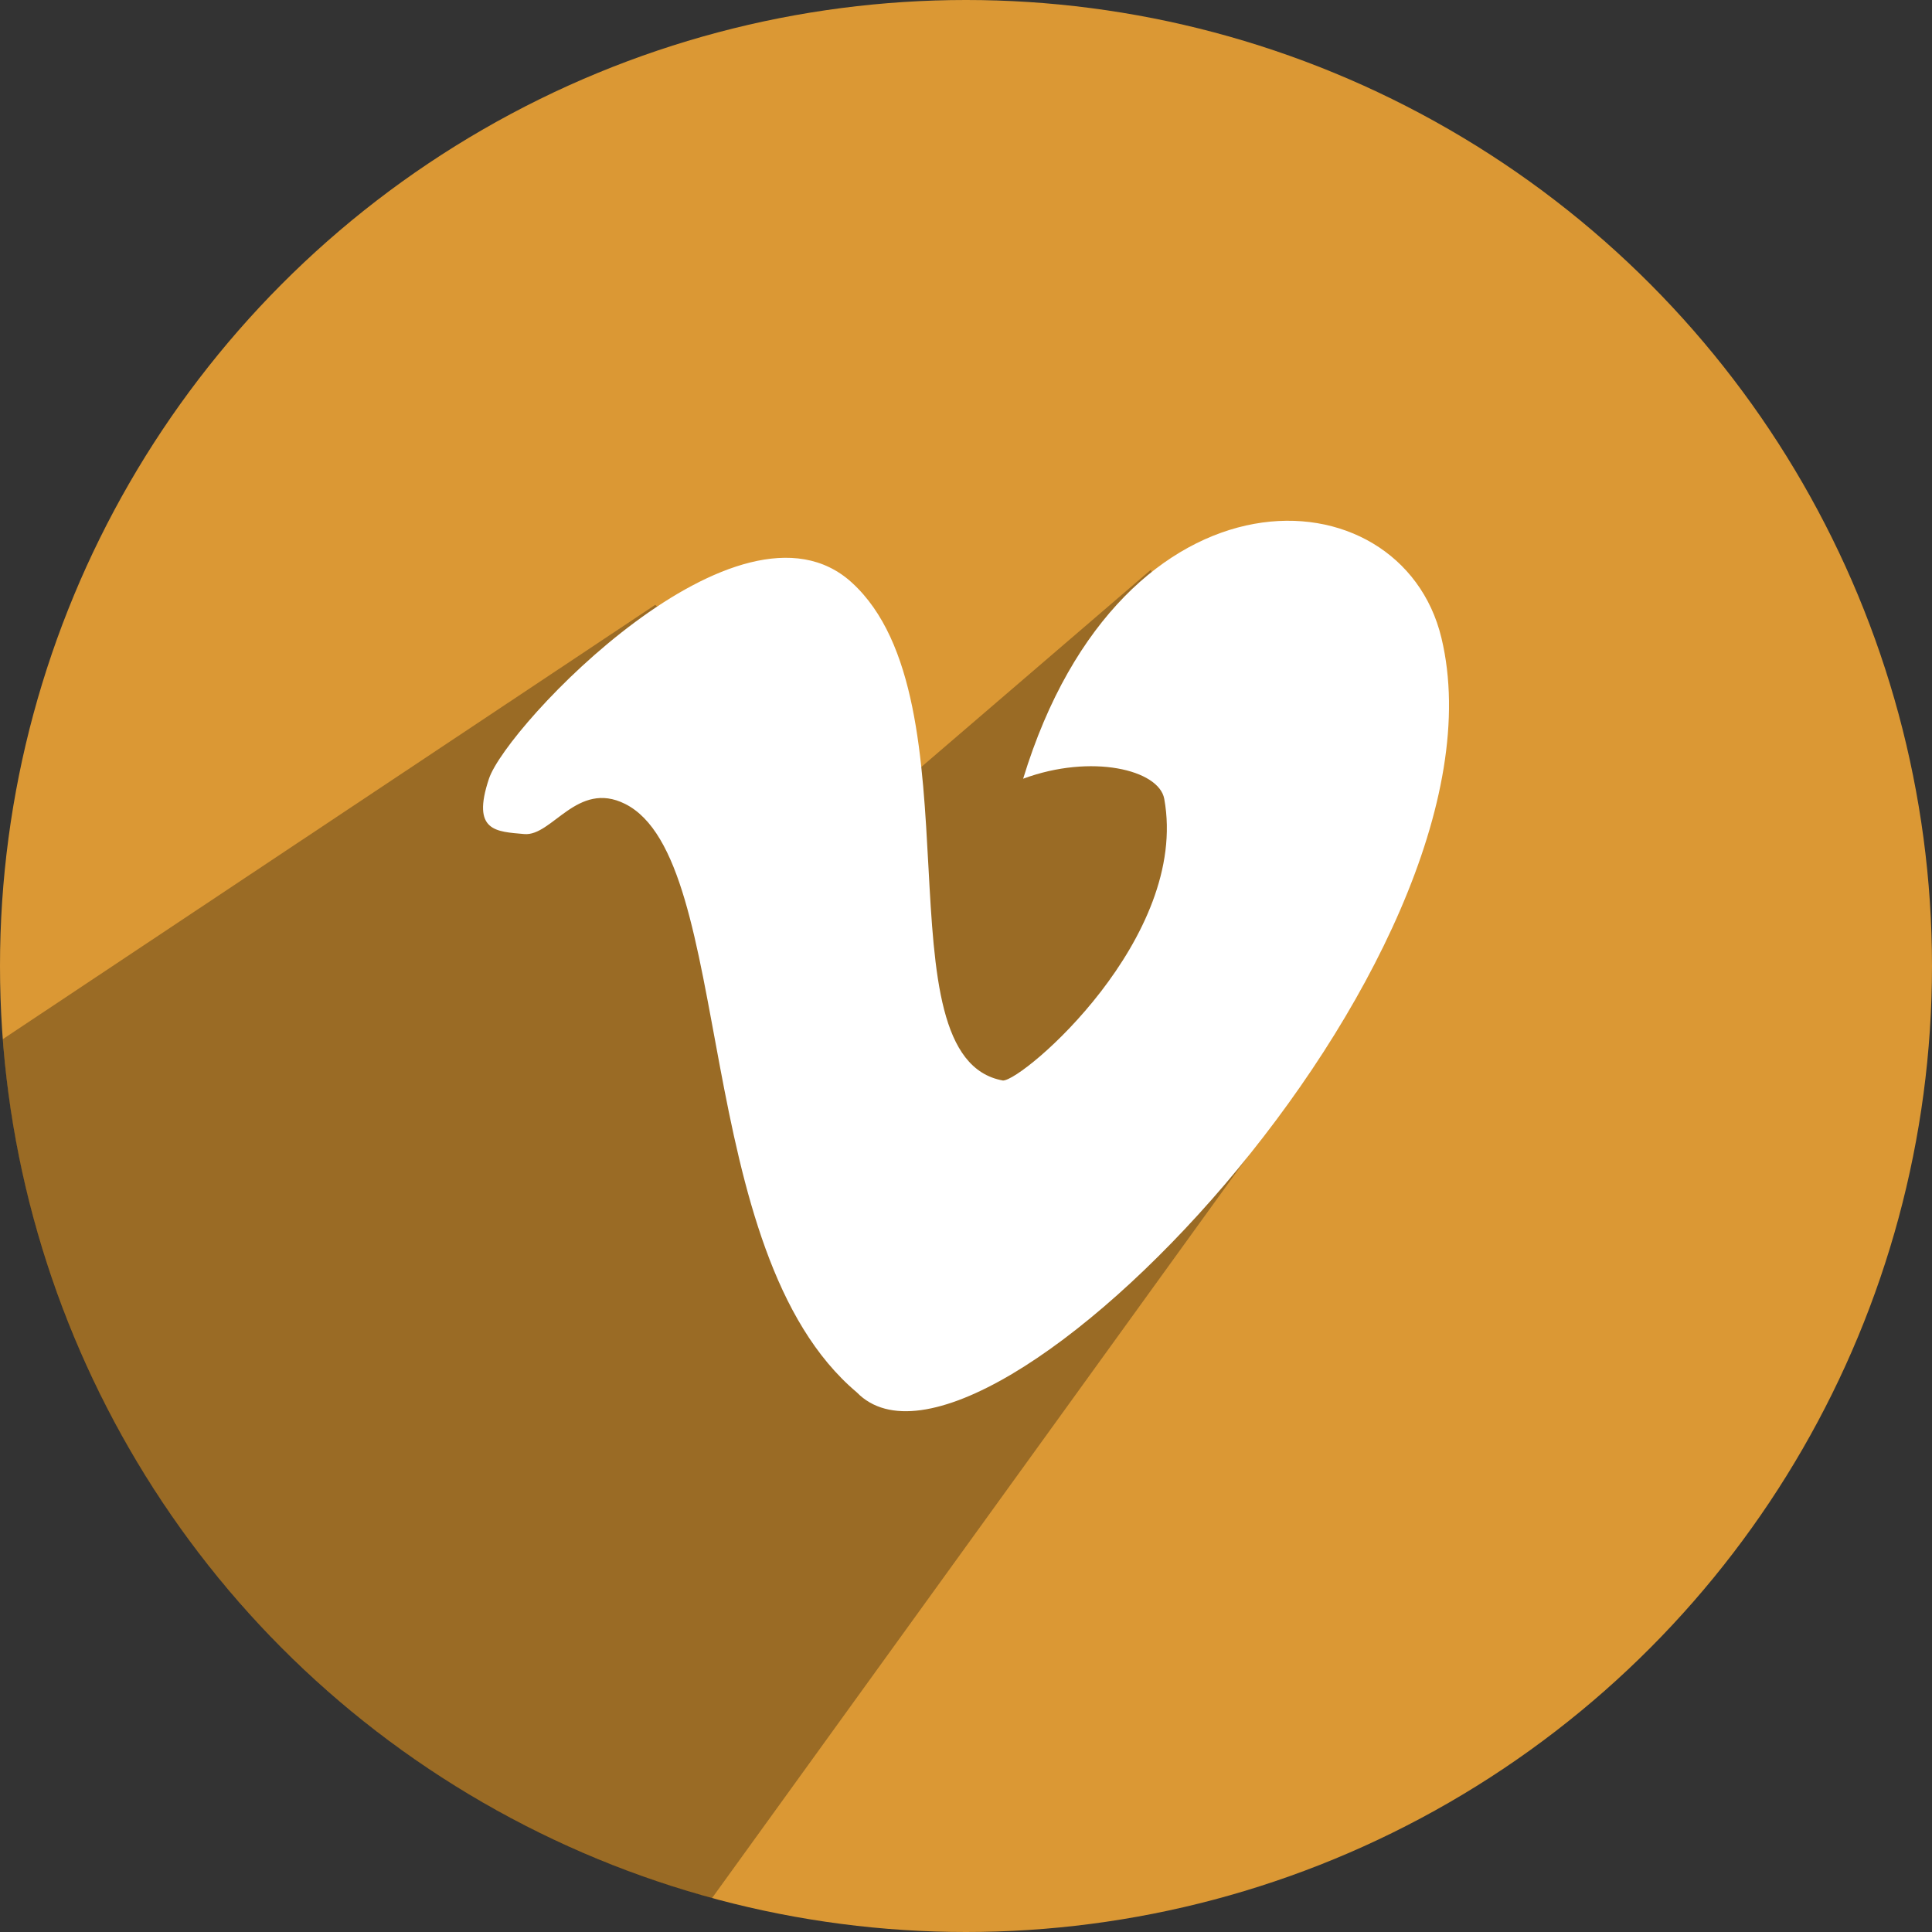
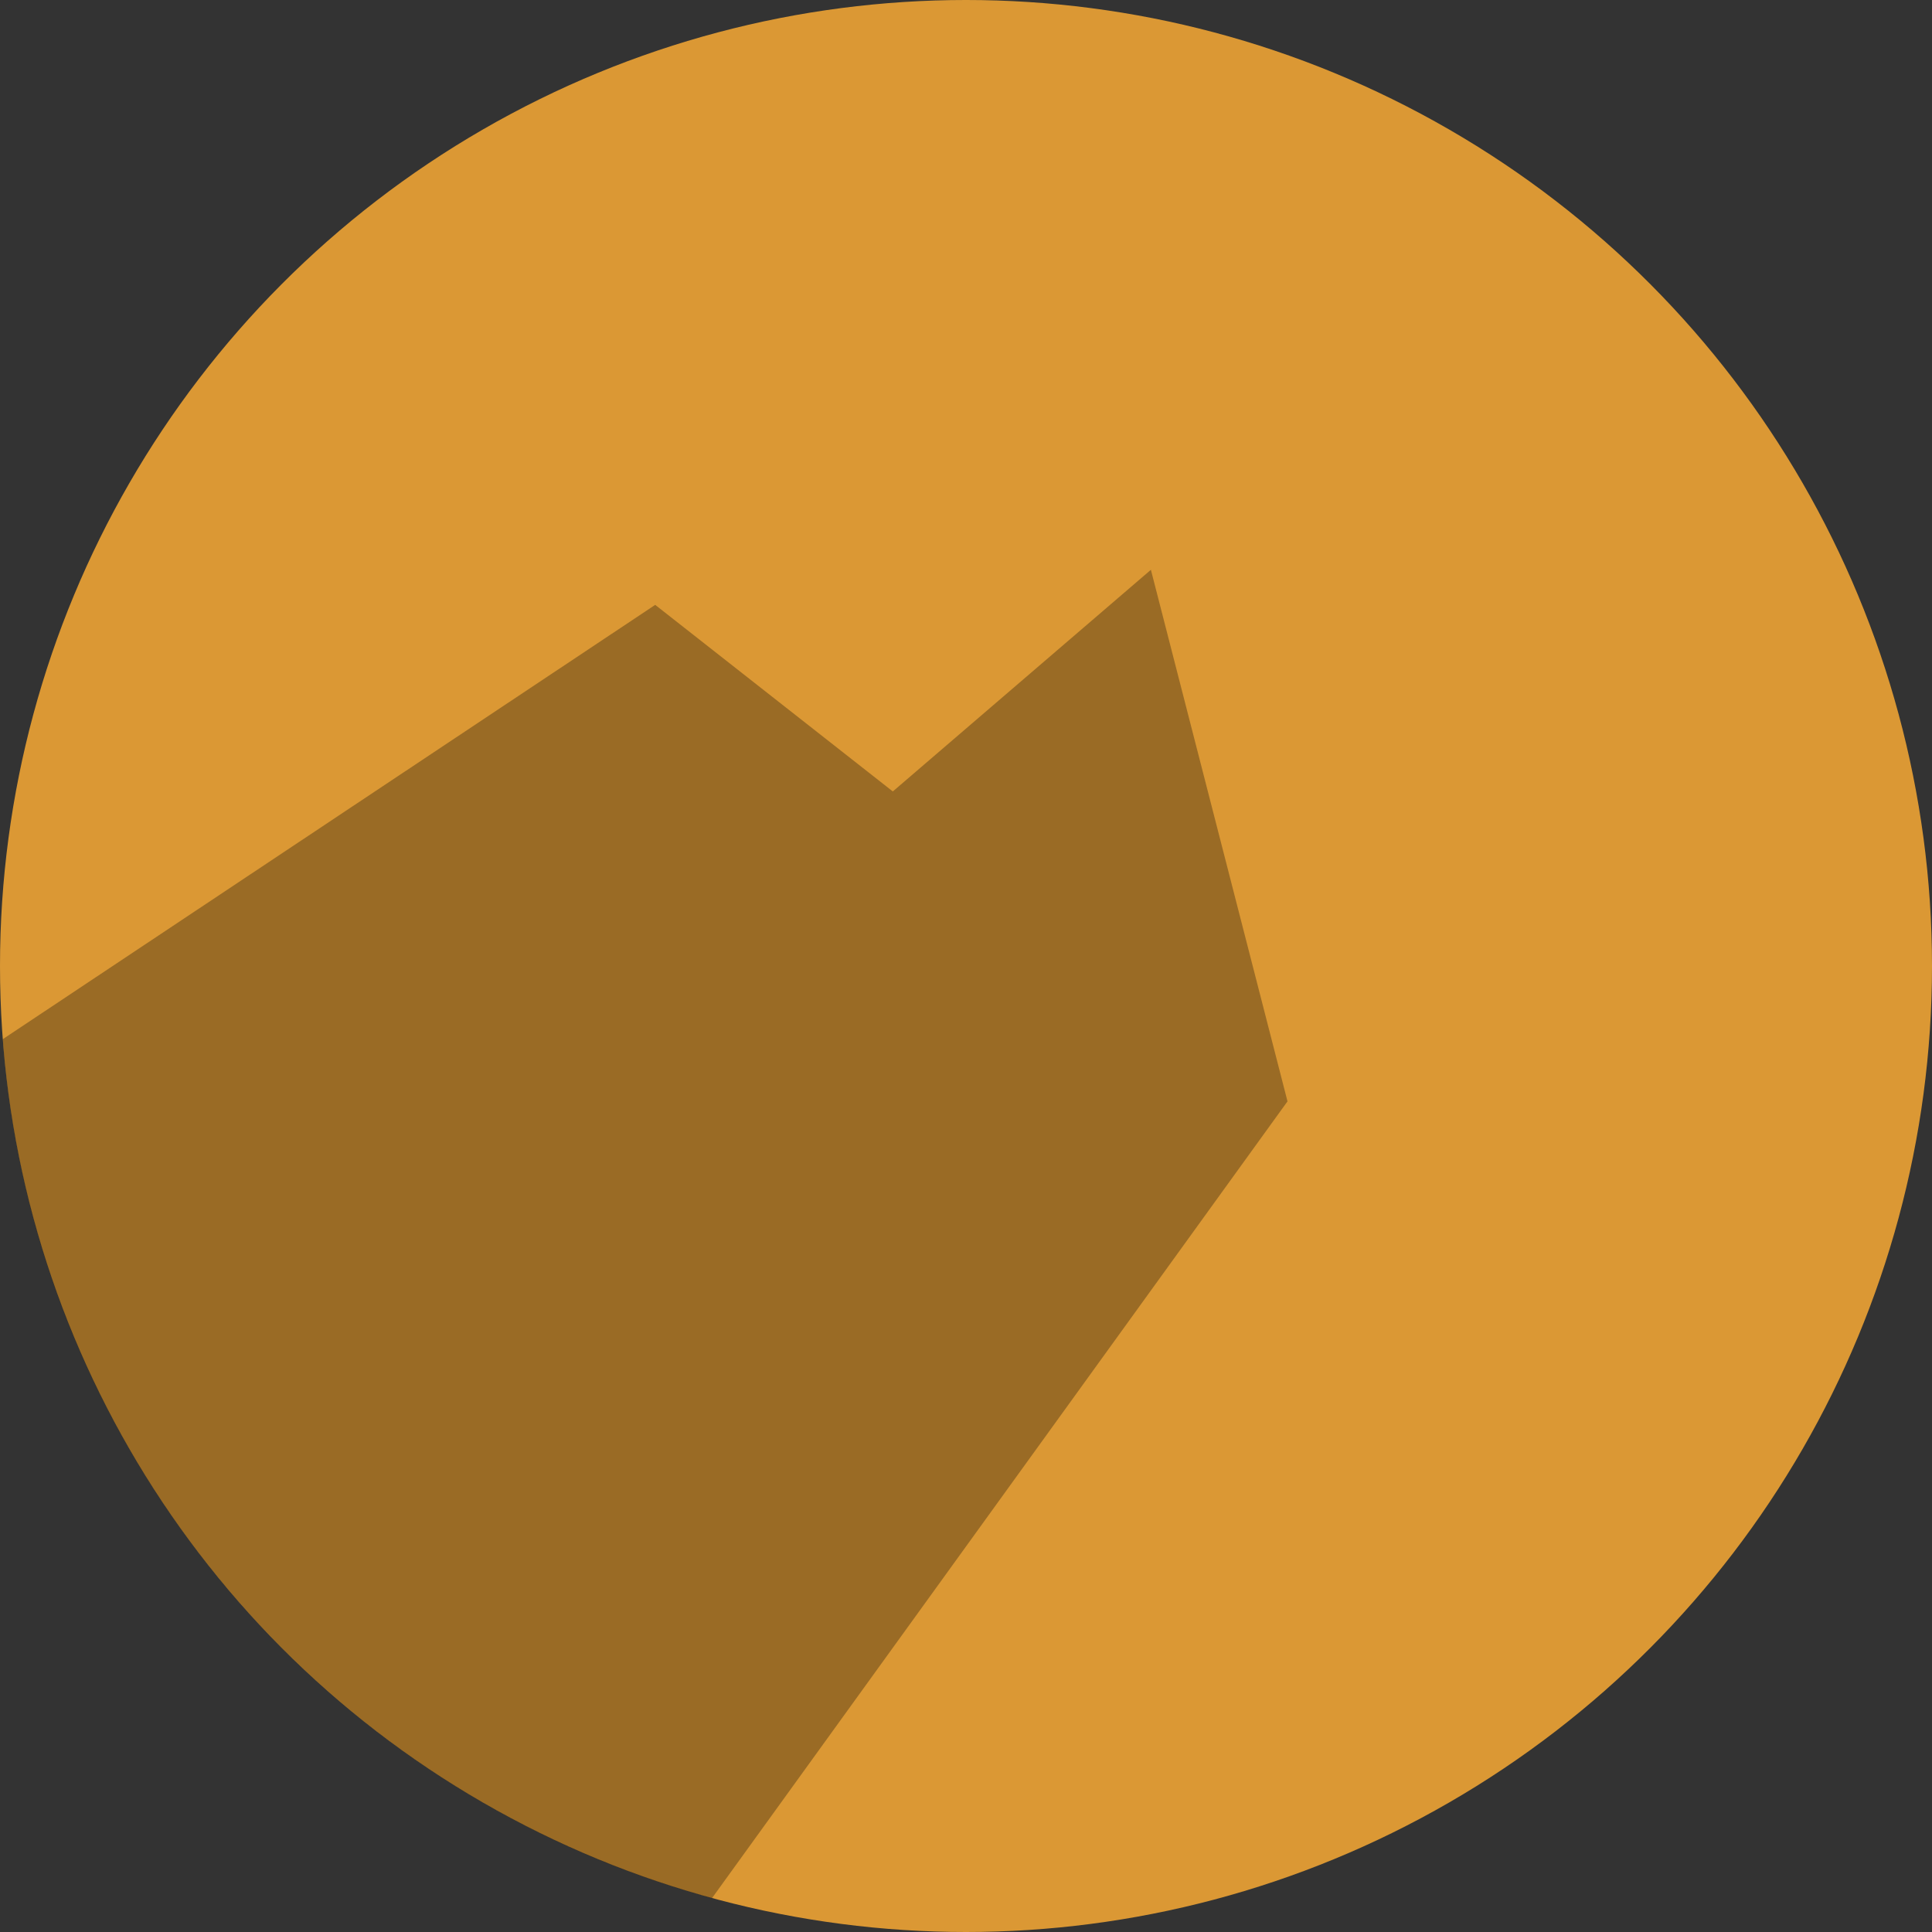
<svg xmlns="http://www.w3.org/2000/svg" height="512" preserveAspectRatio="xMidYMid" viewBox="0 0 512 512" width="512">
  <rect x="0" y="0" width="512" height="512" fill="#333333" stroke="none" />
  <defs>
    <style>
      .cls-1 {
        fill: #db9834;
      }

      .cls-2 {
        fill: #000;
        opacity: 0.3;
      }

      .cls-2, .cls-3 {
        fill-rule: evenodd;
      }

      .cls-3 {
        fill: #fff;
      }
    </style>
  </defs>
  <g>
    <circle class="cls-1" cx="256" cy="256" r="256" />
    <path class="cls-2" d="M173.636,160.298 L0.724,275.399 C8.925,384.857 85.956,475.125 188.667,503.053 L341.200,291.873 L305.000,151.000 L236.604,209.742 L173.636,160.298 Z" />
-     <path class="cls-3" d="M225.736,154.381 C195.914,127.212 134.276,192.302 129.579,206.369 C124.881,220.436 131.545,220.363 138.927,221.033 C146.309,221.702 152.975,206.715 165.637,213.034 C195.167,227.771 182.634,331.589 227.071,369.000 C260.265,403.089 402.505,254.353 381.991,169.044 C371.266,124.443 297.317,120.626 271.143,206.369 C289.263,199.670 307.133,203.987 308.538,211.701 C315.249,248.544 271.170,286.351 265.801,286.351 C232.245,280.323 260.052,185.646 225.736,154.381 Z" />
  </g>
</svg>